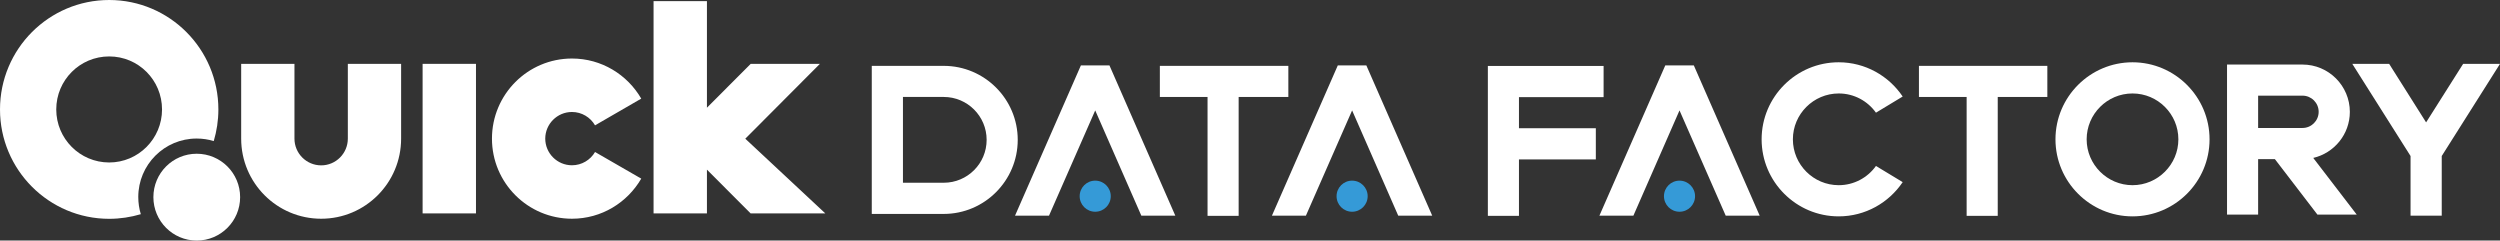
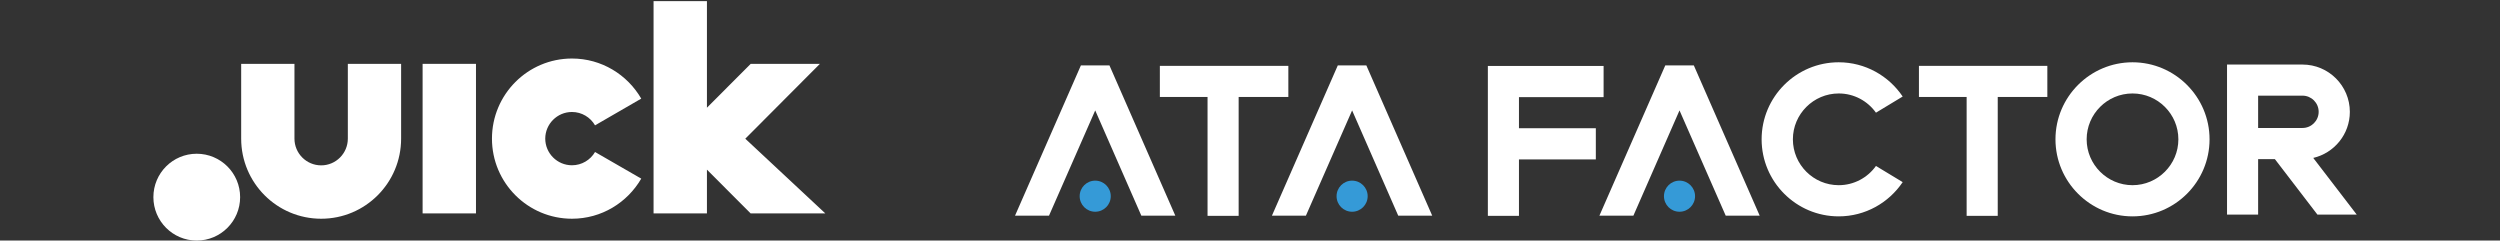
<svg xmlns="http://www.w3.org/2000/svg" version="1.1" id="レイヤー_1" x="0px" y="0px" viewBox="0 0 286.2 27.54" style="enable-background:new 0 0 286.2 27.54;" xml:space="preserve">
  <rect x="0" y="0" width="286.2" height="27.54" fill="#333333" stroke="none" />
  <style type="text/css">
	.st0{fill:#359AD7;}
	.st1{fill:#FFFFFF;}
</style>
  <g>
    <g>
      <circle class="st0" cx="125.38" cy="22.46" r="1.78" />
      <circle class="st0" cx="154.79" cy="22.46" r="1.78" />
      <circle class="st0" cx="192.27" cy="22.46" r="1.78" />
    </g>
    <g>
      <g>
        <path class="st1" d="M27.49,22.57c0,2.75-2.23,4.97-4.97,4.97c-2.74,0-4.96-2.23-4.96-4.97c0-2.75,2.22-4.97,4.96-4.97     C25.26,17.6,27.49,19.82,27.49,22.57z" />
        <path class="st1" d="M39.82,7.31h6.1v8.56c0,5.07-4.1,9.17-9.15,9.17c-5.06,0-9.16-4.1-9.16-9.17V7.31h6.1v8.56     c0,1.69,1.37,3.06,3.06,3.06c1.68,0,3.05-1.37,3.05-3.06V7.31z" />
        <rect x="48.38" y="7.31" class="st1" width="6.11" height="17.12" />
        <path class="st1" d="M65.48,12.82c1.12,0,2.11,0.61,2.64,1.53l5.29-3.06c-1.59-2.74-4.54-4.59-7.93-4.59     c-5.06,0-9.16,4.11-9.16,9.17c0,5.07,4.11,9.17,9.16,9.17c3.39,0,6.34-1.85,7.93-4.59l-5.29-3.05c-0.53,0.91-1.52,1.52-2.64,1.52     c-1.69,0-3.06-1.37-3.06-3.06C62.43,14.19,63.79,12.82,65.48,12.82z" />
        <polygon class="st1" points="94.48,24.43 85.32,15.88 93.86,7.31 85.94,7.31 80.93,12.33 80.93,0.13 74.82,0.13 74.82,24.43      80.93,24.43 80.93,19.42 85.93,24.43    " />
-         <path class="st1" d="M15.83,22.55c0-3.69,2.99-6.69,6.68-6.69c0.69,0,1.34,0.1,1.96,0.29C24.81,15,25,13.79,25,12.53     C25,5.61,19.4,0,12.5,0C5.6,0,0,5.61,0,12.53c0,6.91,5.6,12.52,12.5,12.52c1.25,0,2.47-0.19,3.62-0.53     C15.93,23.89,15.83,23.23,15.83,22.55z M6.44,12.53c0-3.36,2.71-6.07,6.06-6.07c3.35,0,6.05,2.71,6.05,6.07     c0,3.35-2.71,6.07-6.05,6.07C9.15,18.6,6.44,15.88,6.44,12.53z" />
      </g>
      <g>
-         <path class="st1" d="M108.04,24.49h-8.24V7.54h8.24c4.67,0,8.47,3.8,8.47,8.47S112.71,24.49,108.04,24.49z M103.37,20.92h4.67     c2.71,0,4.91-2.2,4.91-4.91c0-2.71-2.2-4.91-4.91-4.91h-4.67V20.92z" />
        <polygon class="st1" points="127.01,7.49 123.74,7.49 116.2,24.69 120.09,24.69 125.38,12.64 130.66,24.69 134.55,24.69    " />
        <polygon class="st1" points="156.42,7.49 153.15,7.49 145.61,24.69 149.5,24.69 154.79,12.64 160.07,24.69 163.96,24.69    " />
-         <polygon class="st1" points="281.98,7.31 277.74,14.01 273.51,7.31 269.29,7.31 275.96,17.86 275.96,24.69 279.53,24.69      279.53,17.86 286.2,7.31    " />
        <polygon class="st1" points="193.91,7.49 190.64,7.49 183.1,24.69 186.99,24.69 192.27,12.64 197.56,24.69 201.45,24.69    " />
        <polygon class="st1" points="147.49,7.54 132.78,7.54 132.78,11.1 138.24,11.1 138.24,24.71 141.8,24.71 141.8,11.1 147.49,11.1         " />
        <polygon class="st1" points="234.38,7.54 219.68,7.54 219.68,11.1 225.14,11.1 225.14,24.71 228.7,24.71 228.7,11.1 234.38,11.1         " />
        <polygon class="st1" points="183.58,11.12 183.58,7.55 170.33,7.55 170.33,24.71 173.89,24.71 173.89,18.25 182.69,18.25      182.69,14.68 173.89,14.68 173.89,11.12    " />
        <path class="st1" d="M210.49,7.13c-4.86,0-8.82,3.96-8.82,8.82s3.96,8.82,8.82,8.82c3.05,0,5.74-1.56,7.33-3.92l-3.06-1.85     c-0.95,1.33-2.51,2.2-4.26,2.2c-2.9,0-5.25-2.36-5.25-5.25s2.36-5.25,5.25-5.25c1.76,0,3.31,0.87,4.26,2.2l3.06-1.85     C216.23,8.69,213.54,7.13,210.49,7.13z" />
        <path class="st1" d="M244.13,24.77c-4.86,0-8.82-3.96-8.82-8.82s3.96-8.82,8.82-8.82c4.86,0,8.82,3.96,8.82,8.82     S249,24.77,244.13,24.77z M244.13,10.7c-2.9,0-5.25,2.36-5.25,5.25s2.36,5.25,5.25,5.25s5.25-2.36,5.25-5.25     S247.03,10.7,244.13,10.7z" />
        <path class="st1" d="M269.8,24.57l-4.98-6.49c2.4-0.56,4.19-2.71,4.19-5.27c0-2.99-2.43-5.42-5.42-5.42h-8.64v17.18h3.56v-6.35     h1.92l4.87,6.35H269.8z M258.51,10.95h5.08c1.02,0,1.85,0.83,1.85,1.85c0,1.02-0.83,1.85-1.85,1.85h-5.08V10.95z" />
      </g>
    </g>
  </g>
  <g>
</g>
  <g>
</g>
  <g>
</g>
  <g>
</g>
  <g>
</g>
  <g>
</g>
</svg>